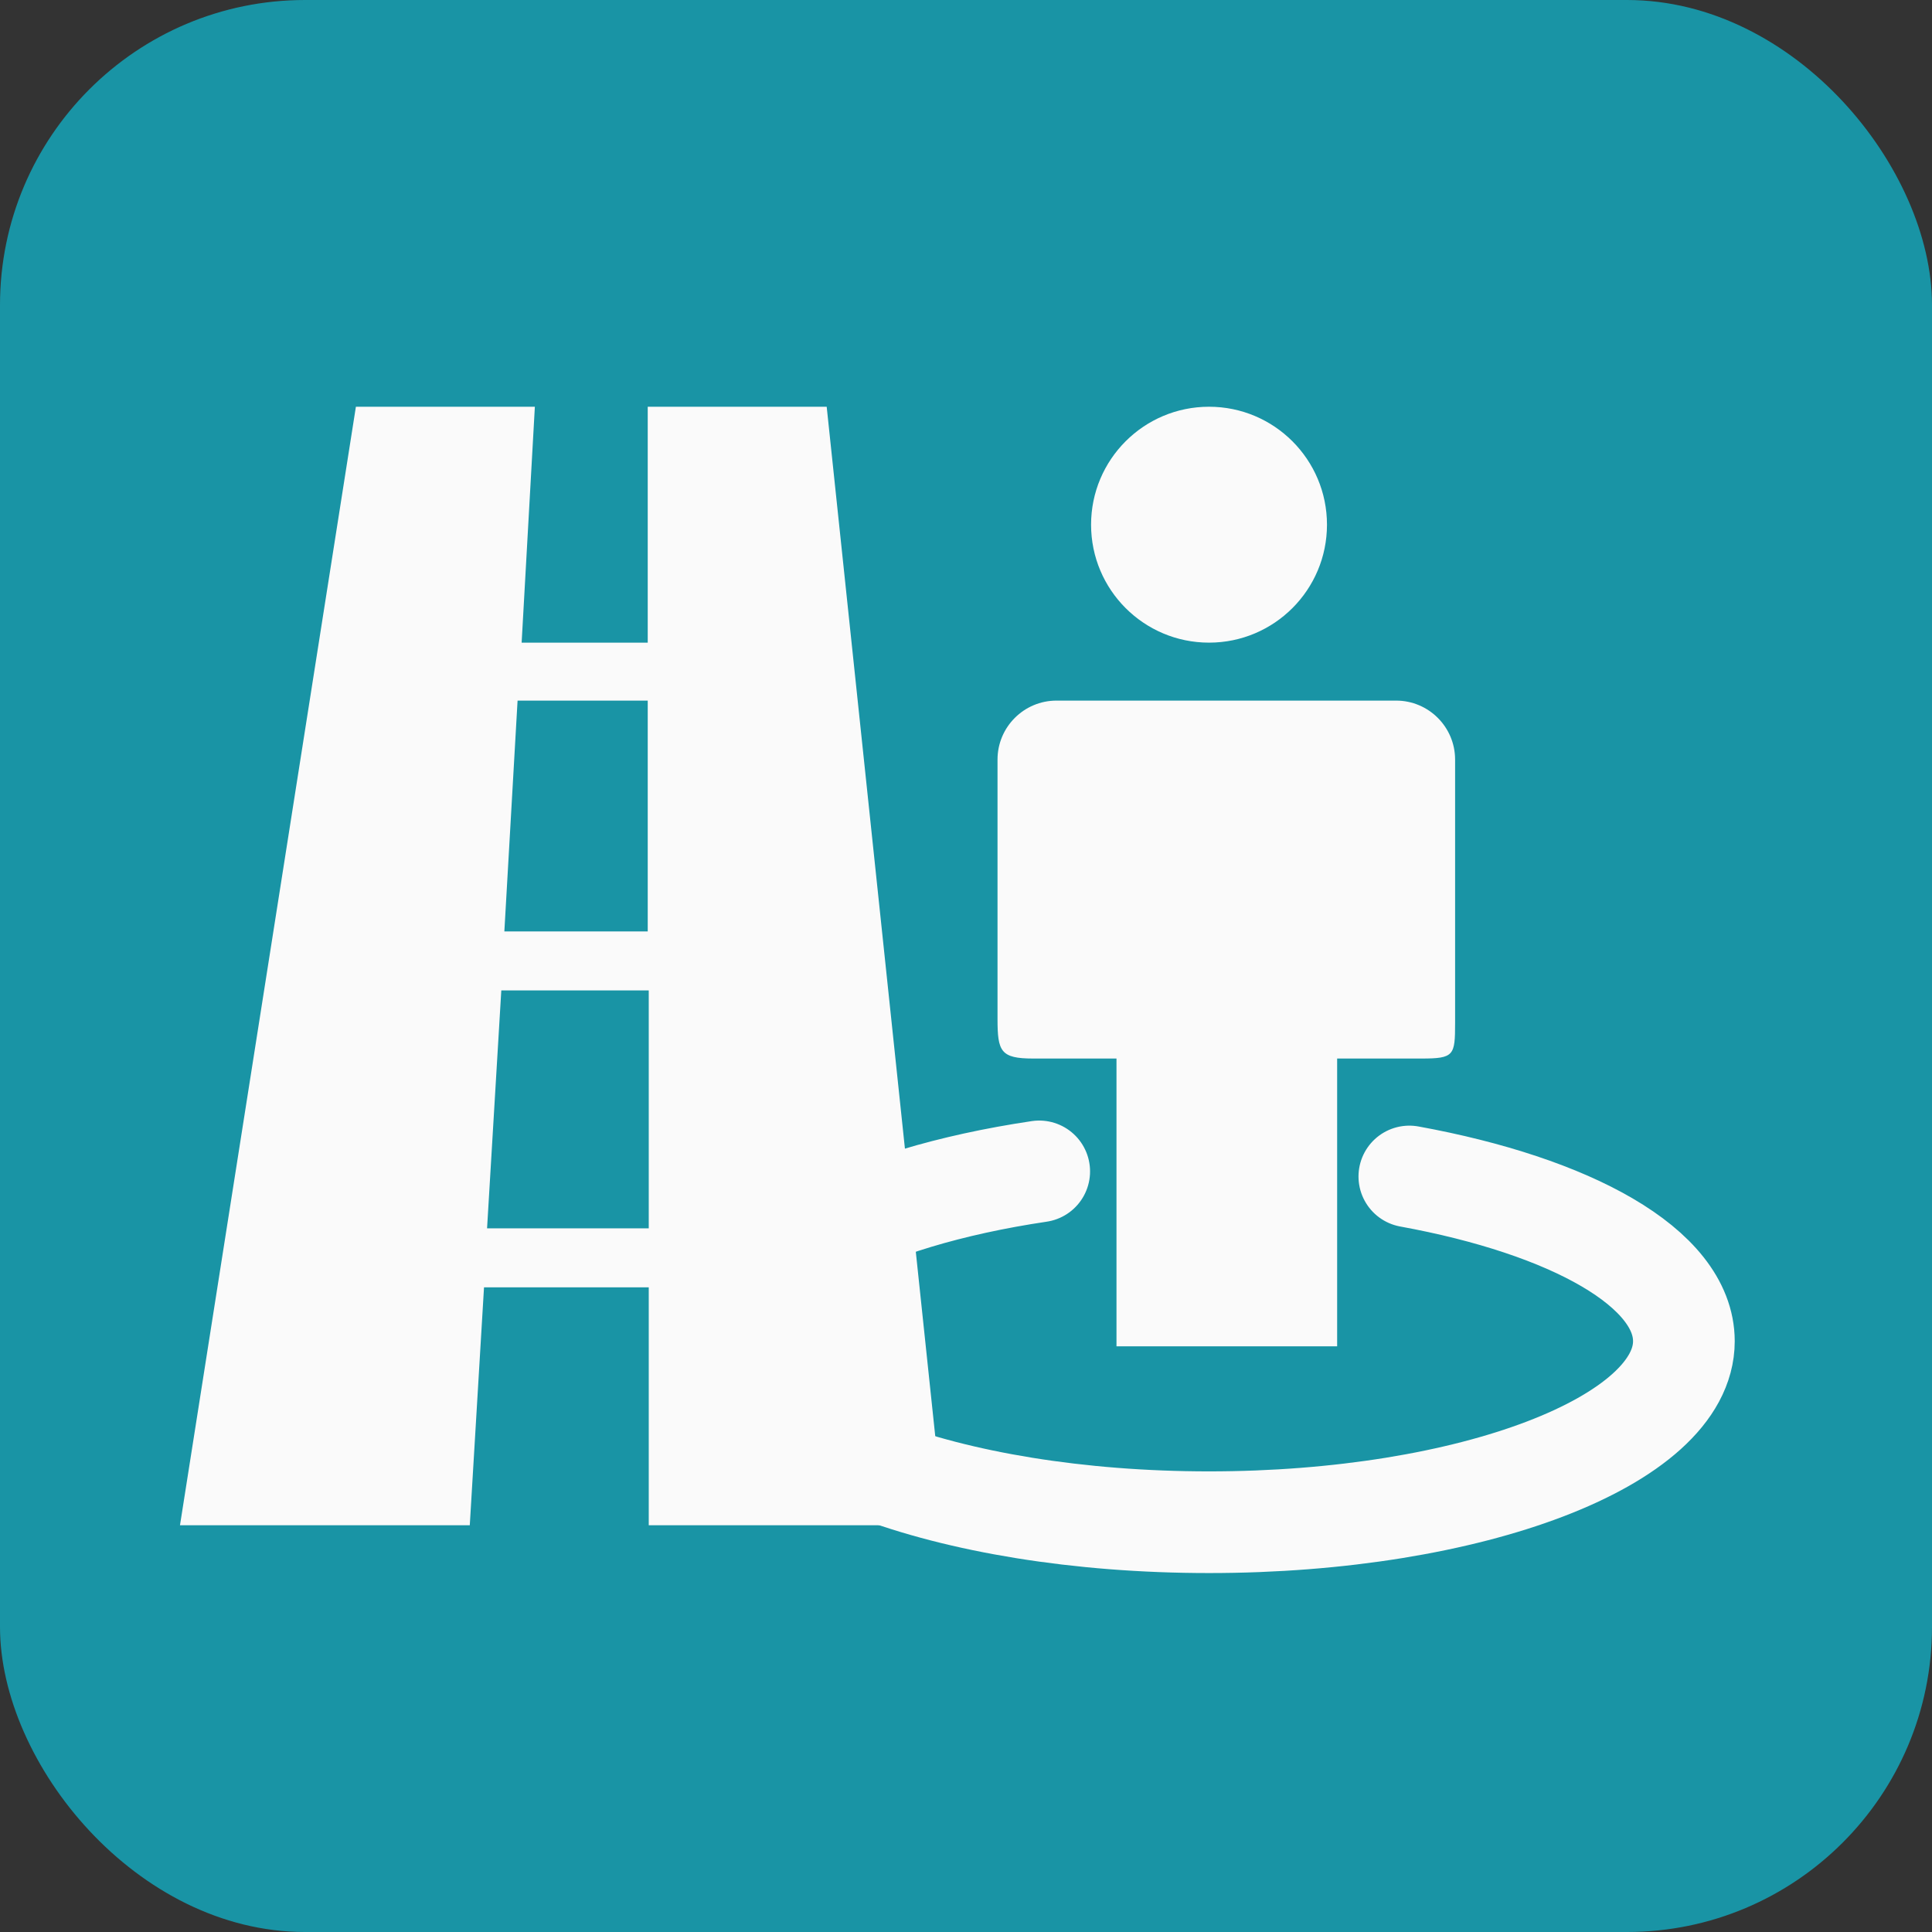
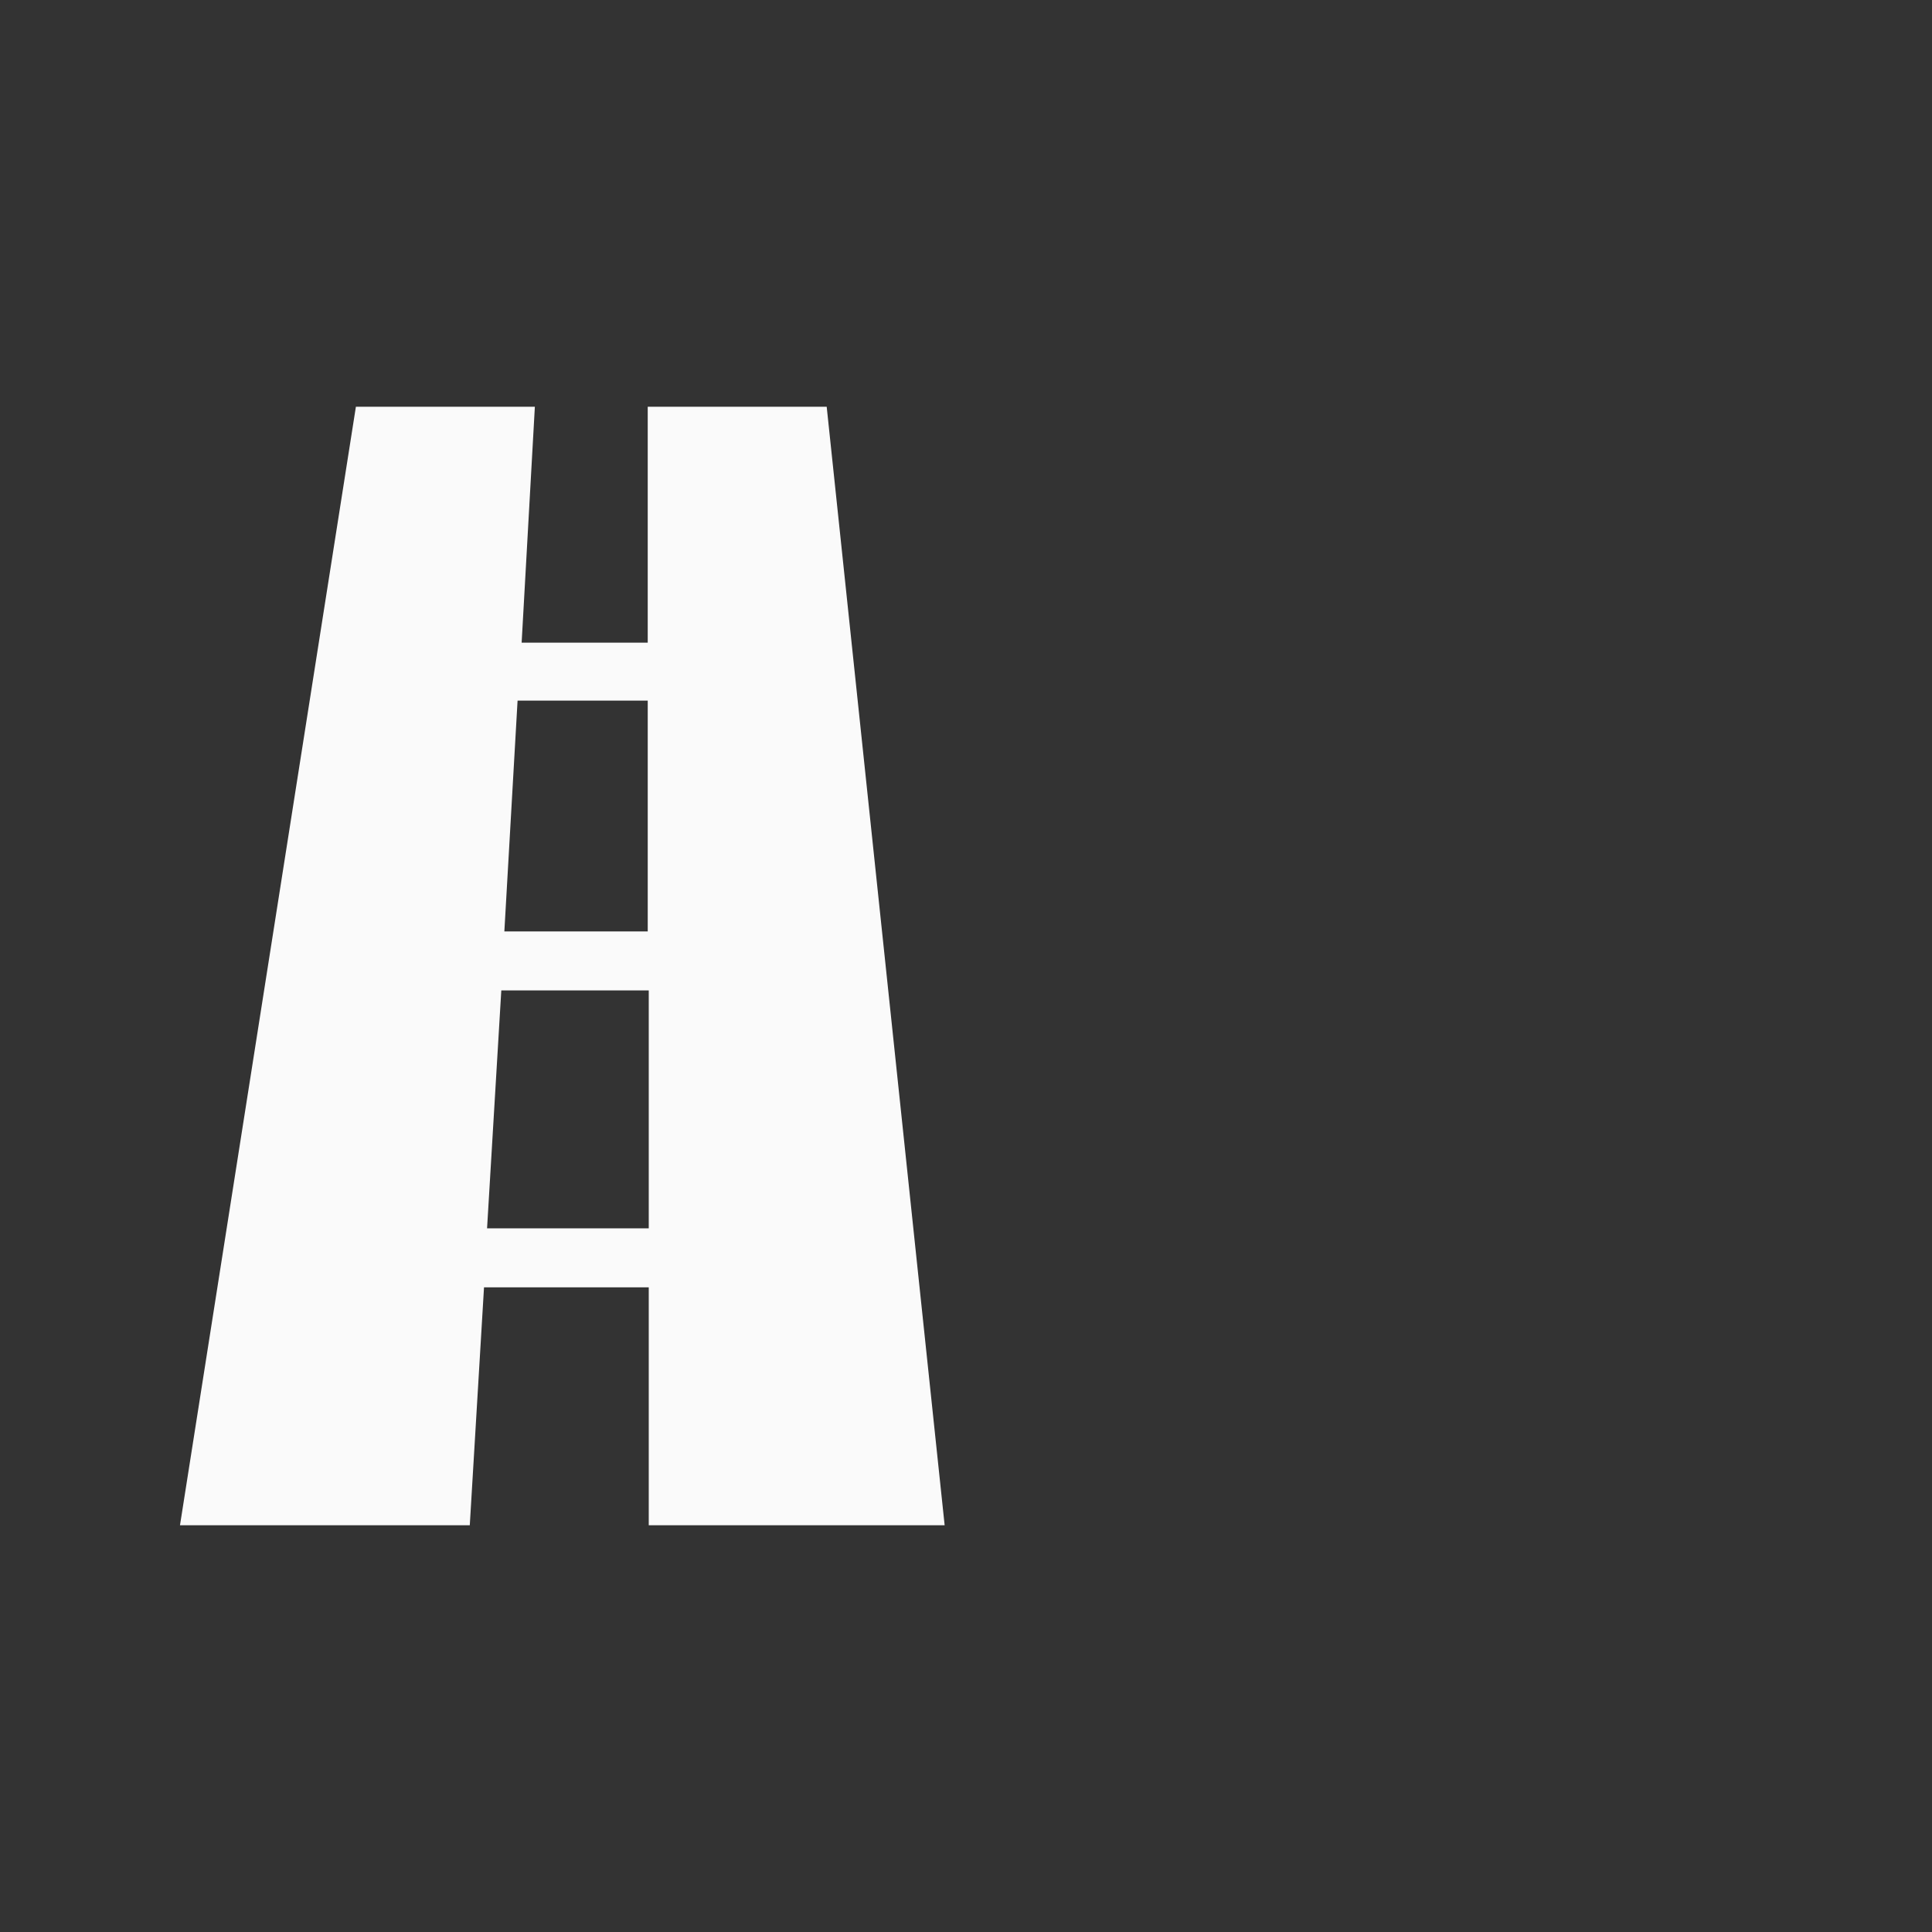
<svg xmlns="http://www.w3.org/2000/svg" version="1.1" id="partizipation-strasse-platz-icon" role="img" aria-labelledby="title desc" viewBox="0 0 19 19" preserveAspectRatio="xMidYMid meet" style="enable-background:new 0 0 19 19;" xml:space="preserve">
  <rect x="0" y="0" width="19" height="19" fill="#333333" stroke="none" />
  <title id="title">Partizipation: Straßen und Plätze</title>
  <desc id="desc">An dieser Stelle befindet sich ein Partizipationsstandort für Straßen und Plätze.</desc>
  <style type="text/css">

    .background{fill-rule:evenodd;clip-rule:evenodd;fill:#1994A5;}
	.icon-line{fill:none;stroke:#FAFAFA;stroke-width:1;stroke-linecap:round;stroke-miterlimit:10;}
	.icon-fill{fill:#FAFAFA;}

</style>
-   <rect role="presentation" id="background" class="background" x="0" y="0" rx="3" ry="3" width="19" height="19" />
  <g role="presentation" id="icon-partizipation">
    <path role="presentation" class="icon-fill" d="M9.29,15L8.13,4H6.37v2.32H5.13L5.26,4H3.5L1.77,15h2.85l0.14-2.34h1.62V15H9.29z M5.09,6.89h1.28v2.27H4.96   L5.09,6.89z M4.79,12.08l0.14-2.34h1.45v2.34H4.79z" />
-     <path role="presentation" class="icon-line" d="M10.22,11.52c-1.75,0.26-3,0.91-3,1.67c0,0.98,2.09,1.78,4.67,1.78c2.58,0,4.67-0.8,4.67-1.78   c0-0.72-1.11-1.33-2.7-1.62" />
-     <path role="presentation" class="icon-fill" d="M13.73,6.89h-3.34c-0.32,0-0.58,0.26-0.58,0.58v2.55c0,0.32,0.03,0.39,0.35,0.39h0.82v2.83h2.17v-2.83h0.83   c0.32,0,0.33-0.03,0.33-0.35V7.47C14.31,7.15,14.05,6.89,13.73,6.89z" />
-     <circle role="presentation" class="icon-fill" cx="11.89" cy="5.16" r="1.16" />
  </g>
</svg>